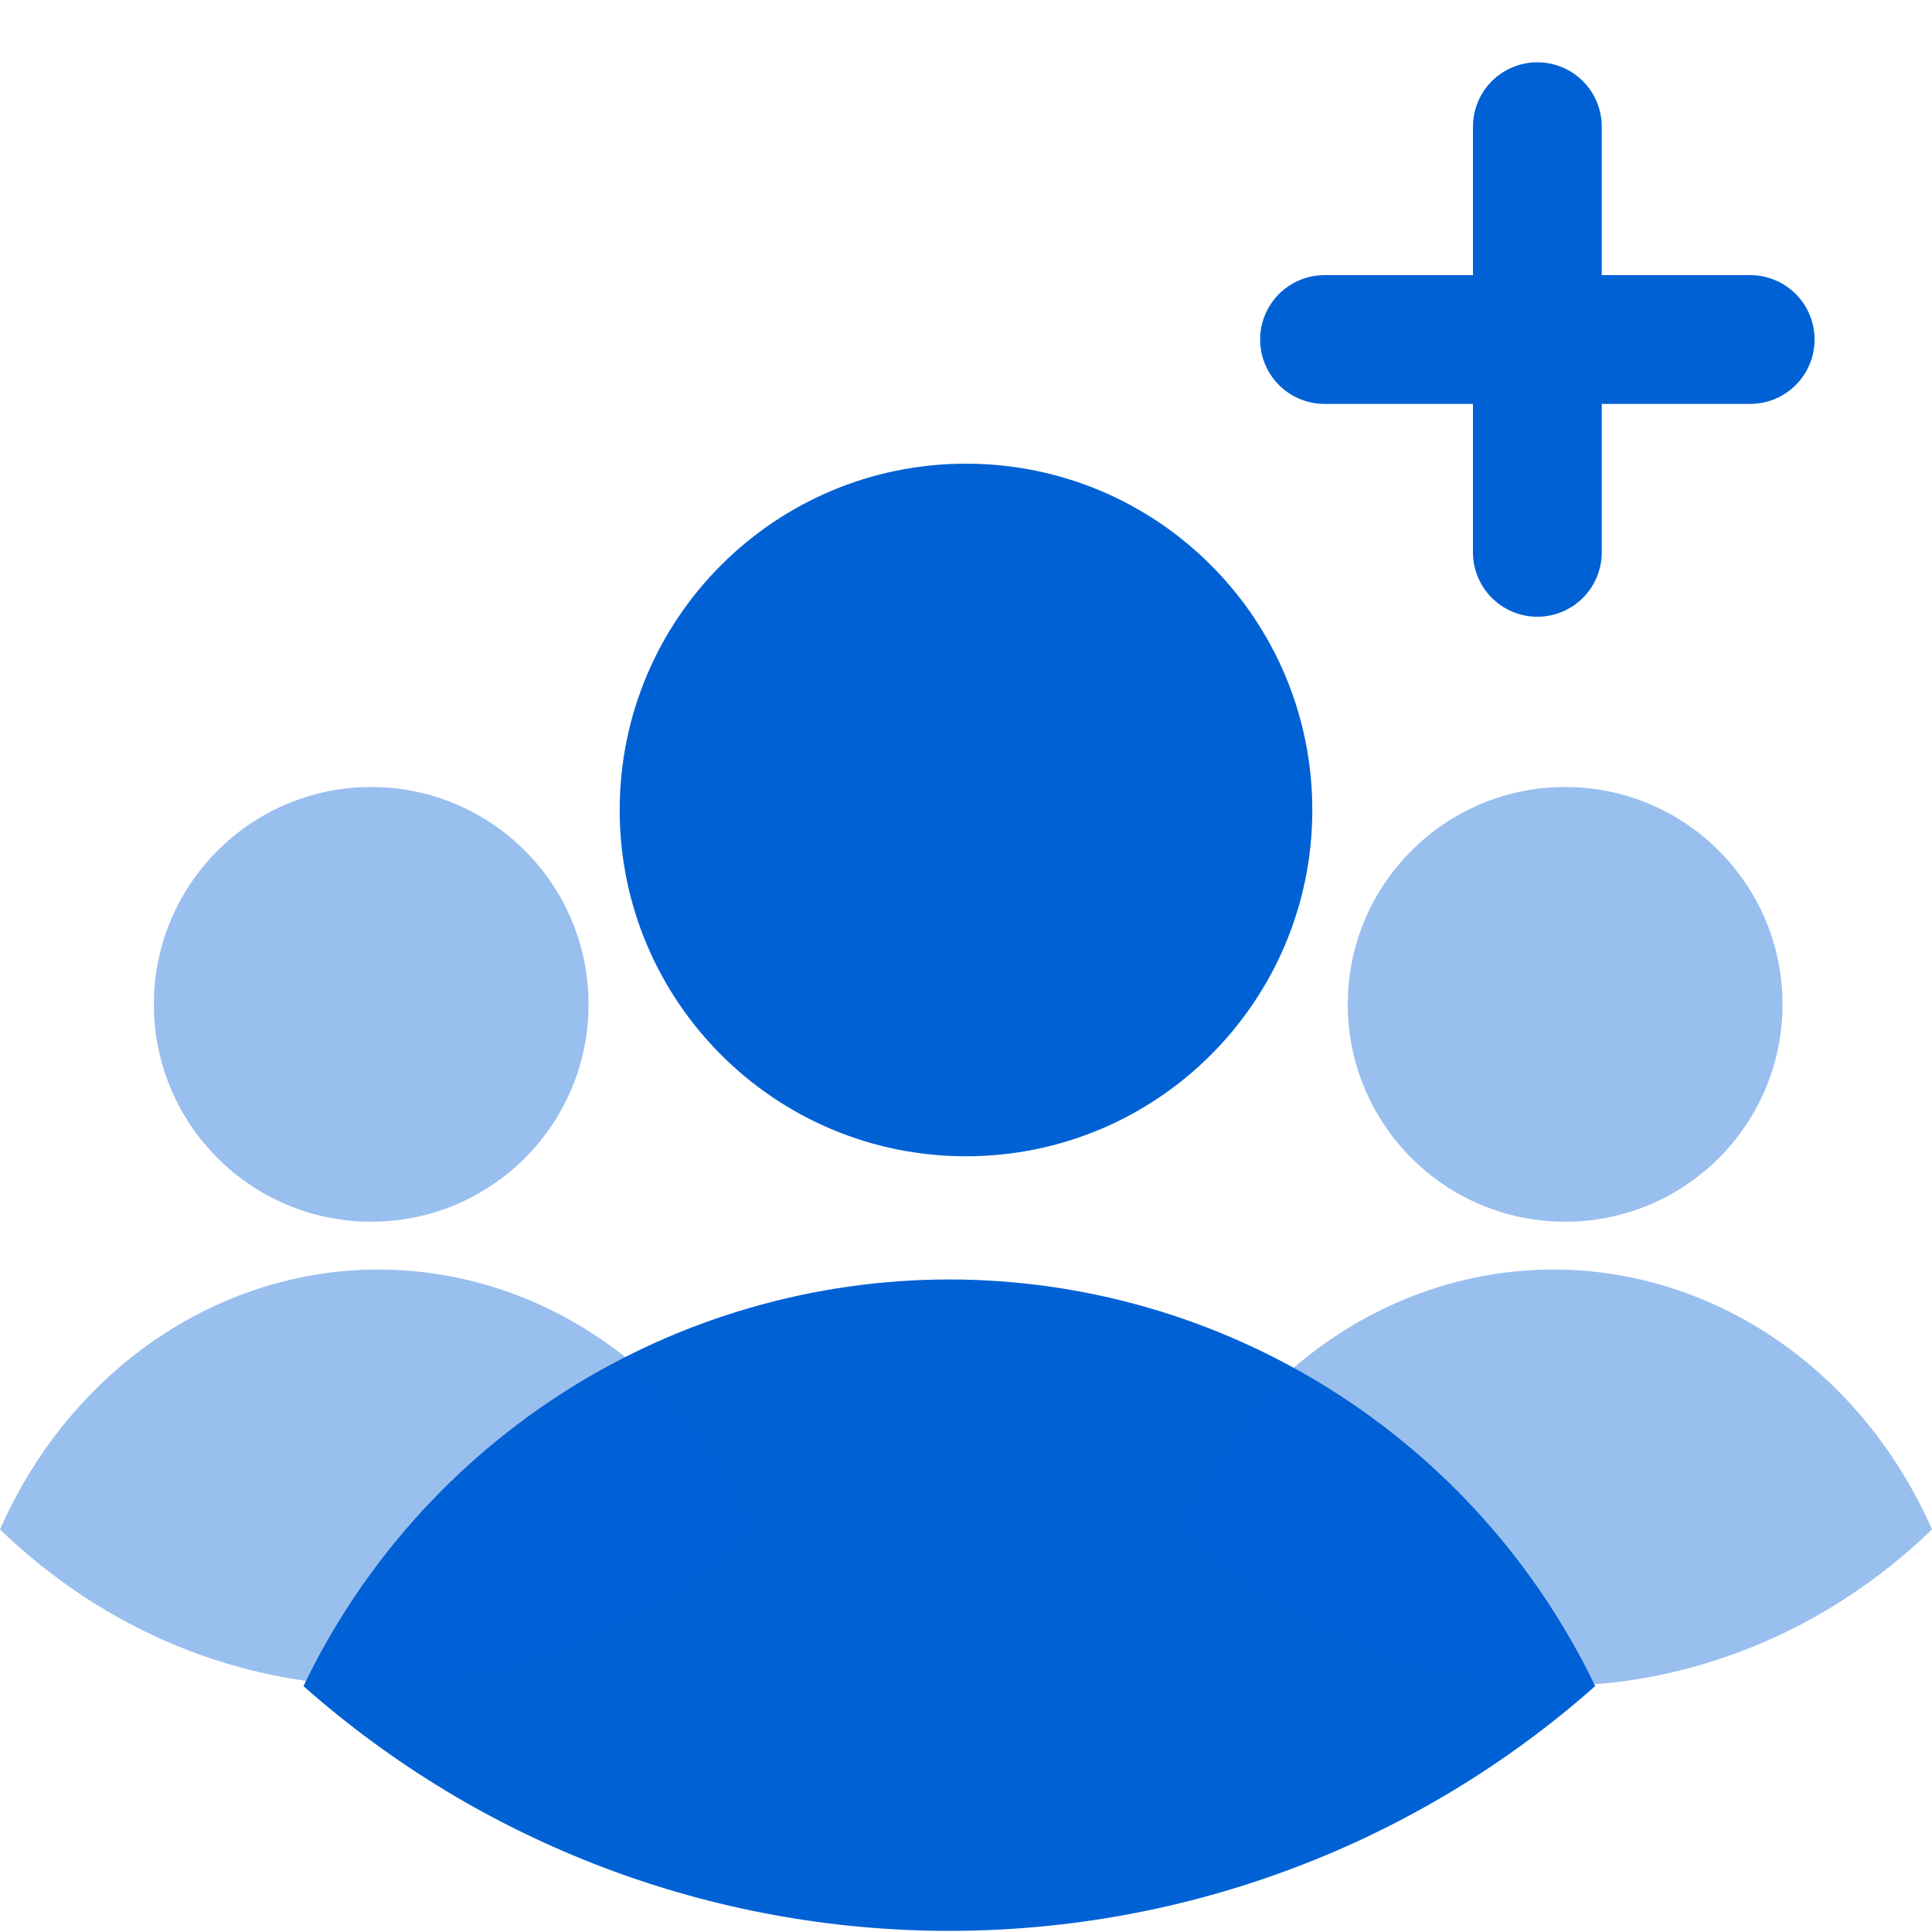
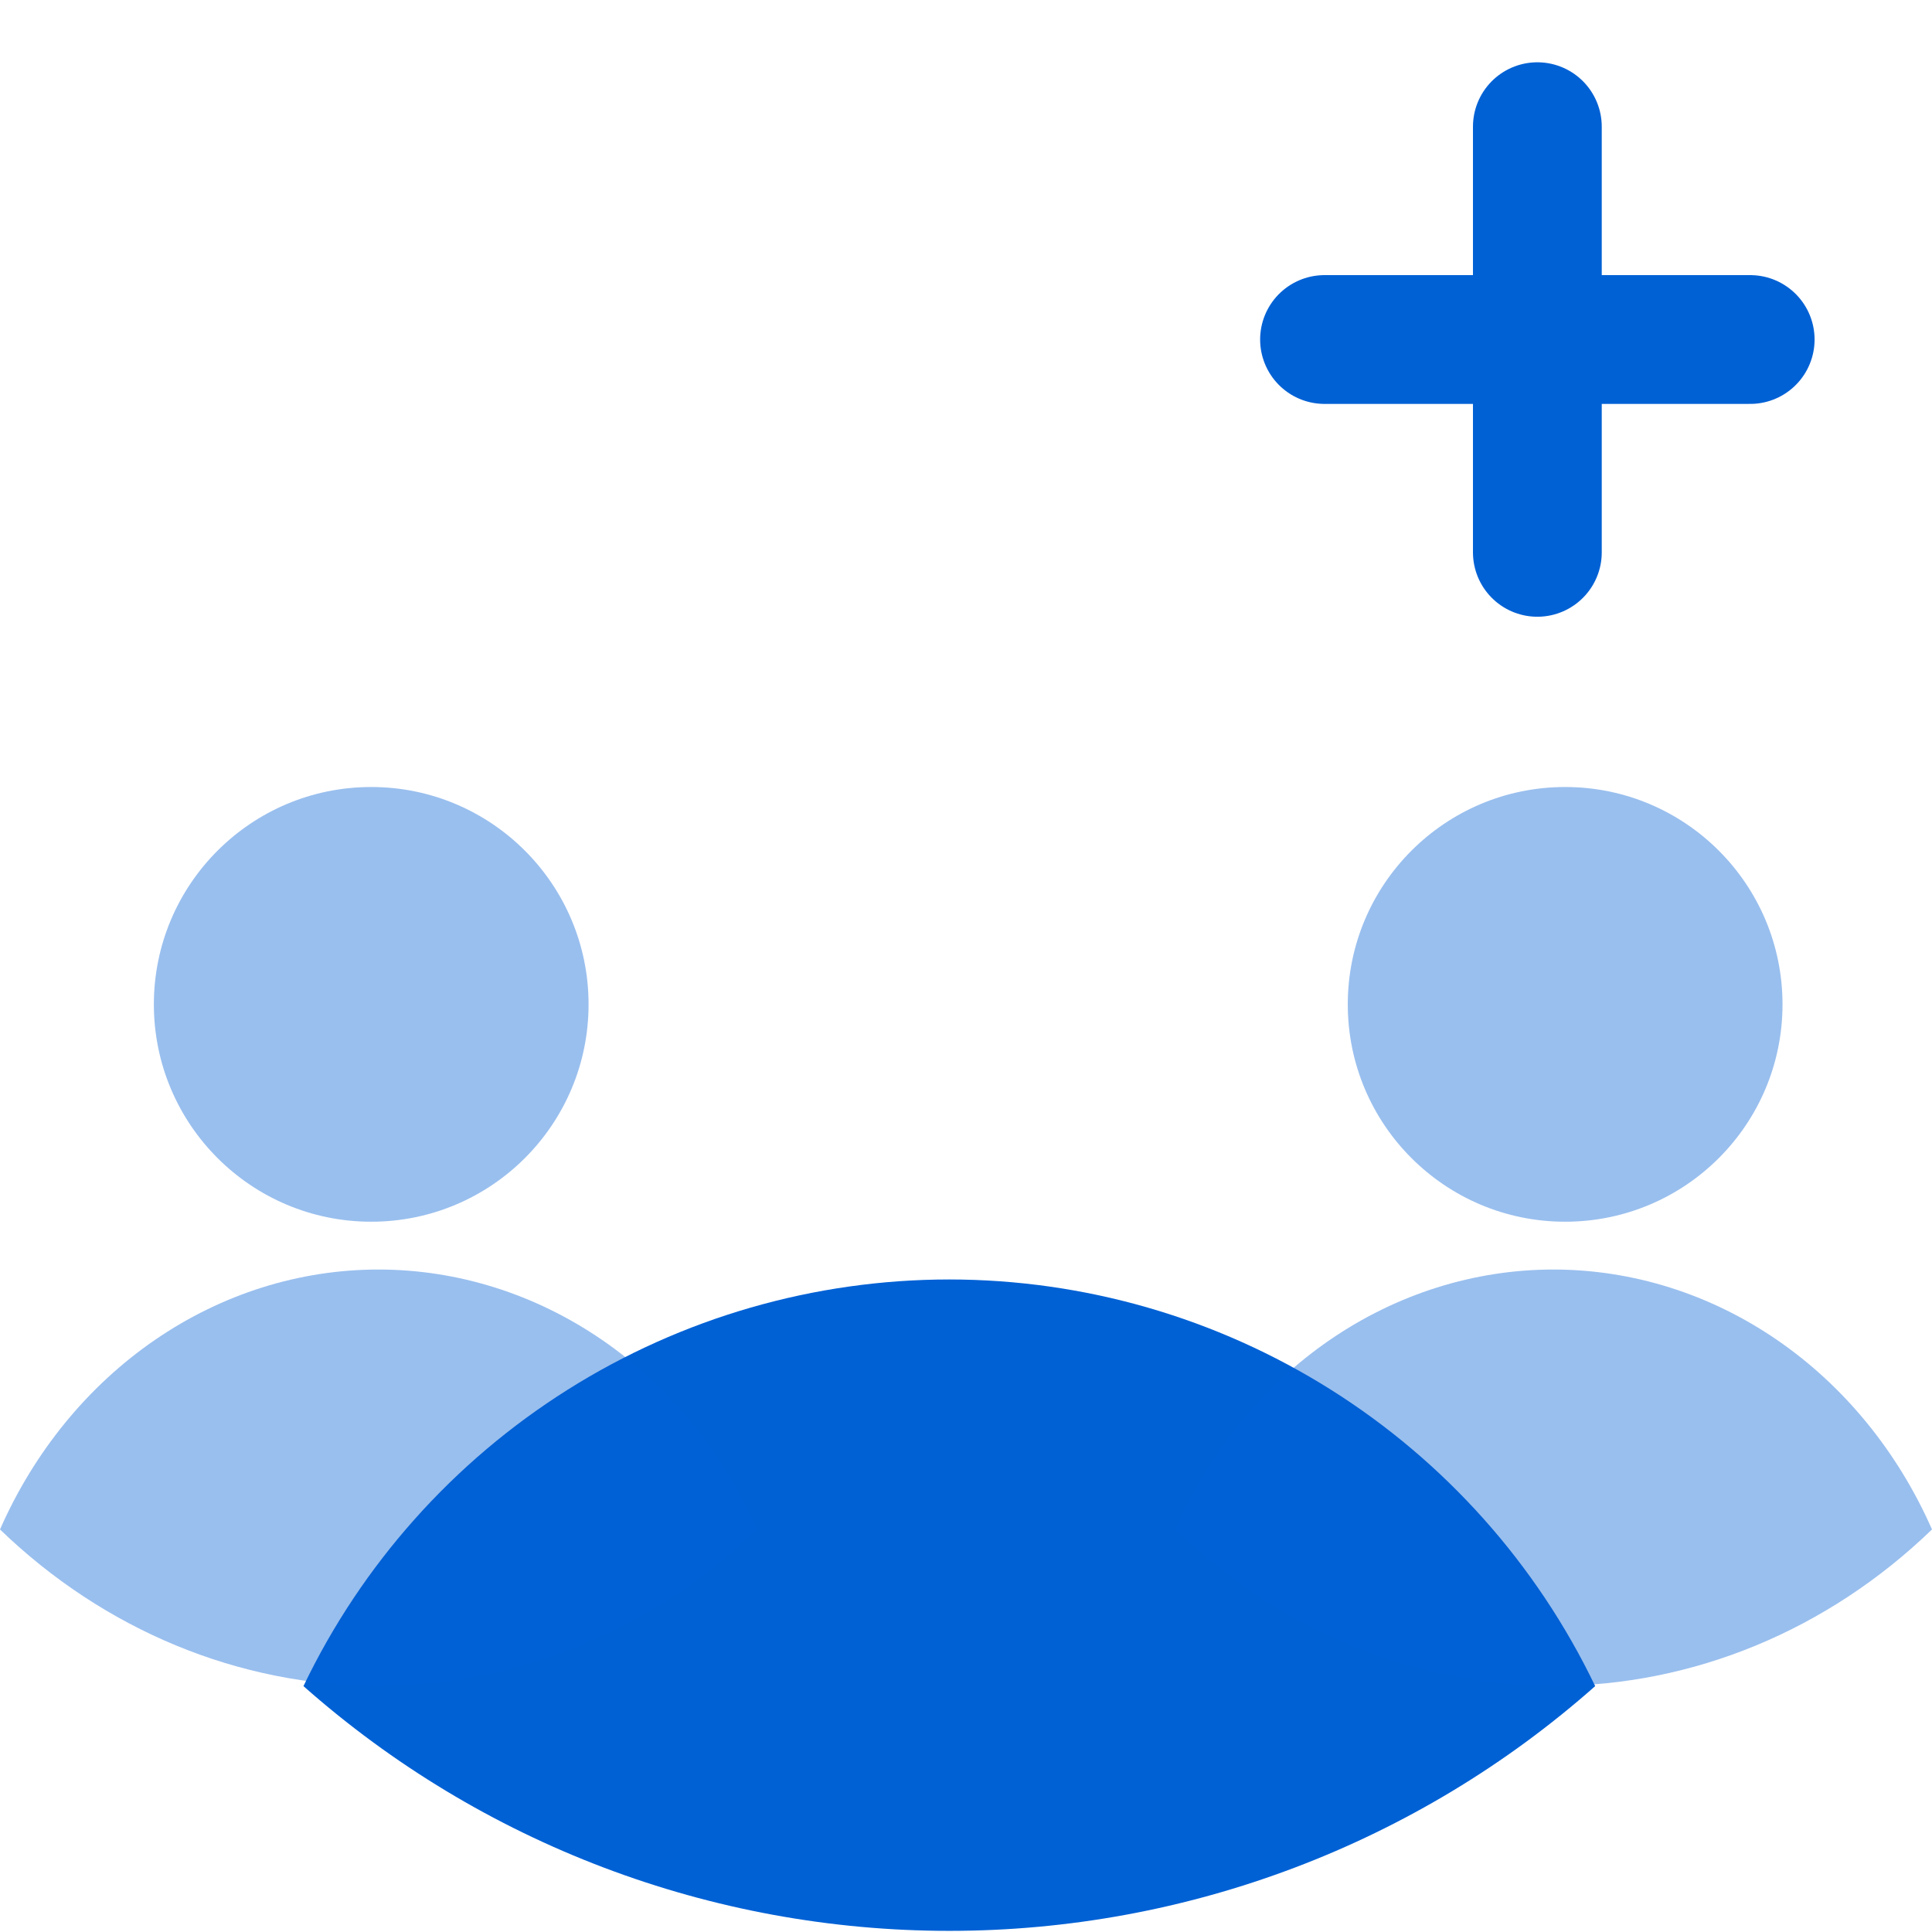
<svg xmlns="http://www.w3.org/2000/svg" width="56" height="56" viewBox="0 0 56 56" fill="none">
-   <path d="M28 33.515C33.544 33.515 38.038 29.021 38.038 23.478C38.038 17.934 33.544 13.44 28 13.44C22.456 13.44 17.962 17.934 17.962 23.478C17.962 29.021 22.456 33.515 28 33.515Z" fill="#0061D5" />
  <path d="M27.516 55.967C34.414 55.968 41.073 53.445 46.237 48.873C44.543 45.345 41.888 42.366 38.576 40.281C35.264 38.196 31.43 37.088 27.516 37.086C23.602 37.087 19.768 38.194 16.456 40.28C13.144 42.365 10.489 45.344 8.796 48.873C13.96 53.445 20.619 55.968 27.516 55.967Z" fill="#0061D5" />
  <path d="M10.76 35.412C14.24 35.412 17.06 32.592 17.06 29.112C17.06 25.633 14.24 22.812 10.76 22.812C7.281 22.812 4.46 25.633 4.46 29.112C4.46 32.592 7.281 35.412 10.76 35.412Z" fill="#0061D5" fill-opacity="0.4" />
  <path d="M10.972 48.867C15.015 48.868 18.918 47.255 21.945 44.332C20.952 42.077 19.396 40.173 17.454 38.84C15.513 37.507 13.266 36.799 10.972 36.798C8.678 36.798 6.431 37.506 4.49 38.839C2.549 40.172 0.992 42.077 0 44.332C3.027 47.255 6.93 48.868 10.972 48.867Z" fill="#0061D5" fill-opacity="0.4" />
  <path d="M45.367 35.412C48.846 35.412 51.667 32.592 51.667 29.112C51.667 25.633 48.846 22.812 45.367 22.812C41.887 22.812 39.066 25.633 39.066 29.112C39.066 32.592 41.887 35.412 45.367 35.412Z" fill="#0061D5" fill-opacity="0.4" />
  <path d="M45.028 48.867C49.07 48.868 52.973 47.255 56 44.332C55.007 42.077 53.451 40.173 51.51 38.84C49.569 37.507 47.322 36.799 45.028 36.798C42.734 36.798 40.486 37.506 38.545 38.839C36.604 40.172 35.047 42.077 34.055 44.332C37.082 47.255 40.985 48.868 45.028 48.867Z" fill="#0061D5" fill-opacity="0.4" />
  <path d="M44.561 16.01V9.72L44.561 3.672" stroke="#0061D5" stroke-width="3.733" stroke-linecap="round" stroke-linejoin="round" />
  <path d="M38.392 9.841H44.682L50.73 9.841" stroke="#0061D5" stroke-width="3.733" stroke-linecap="round" stroke-linejoin="round" />
</svg>